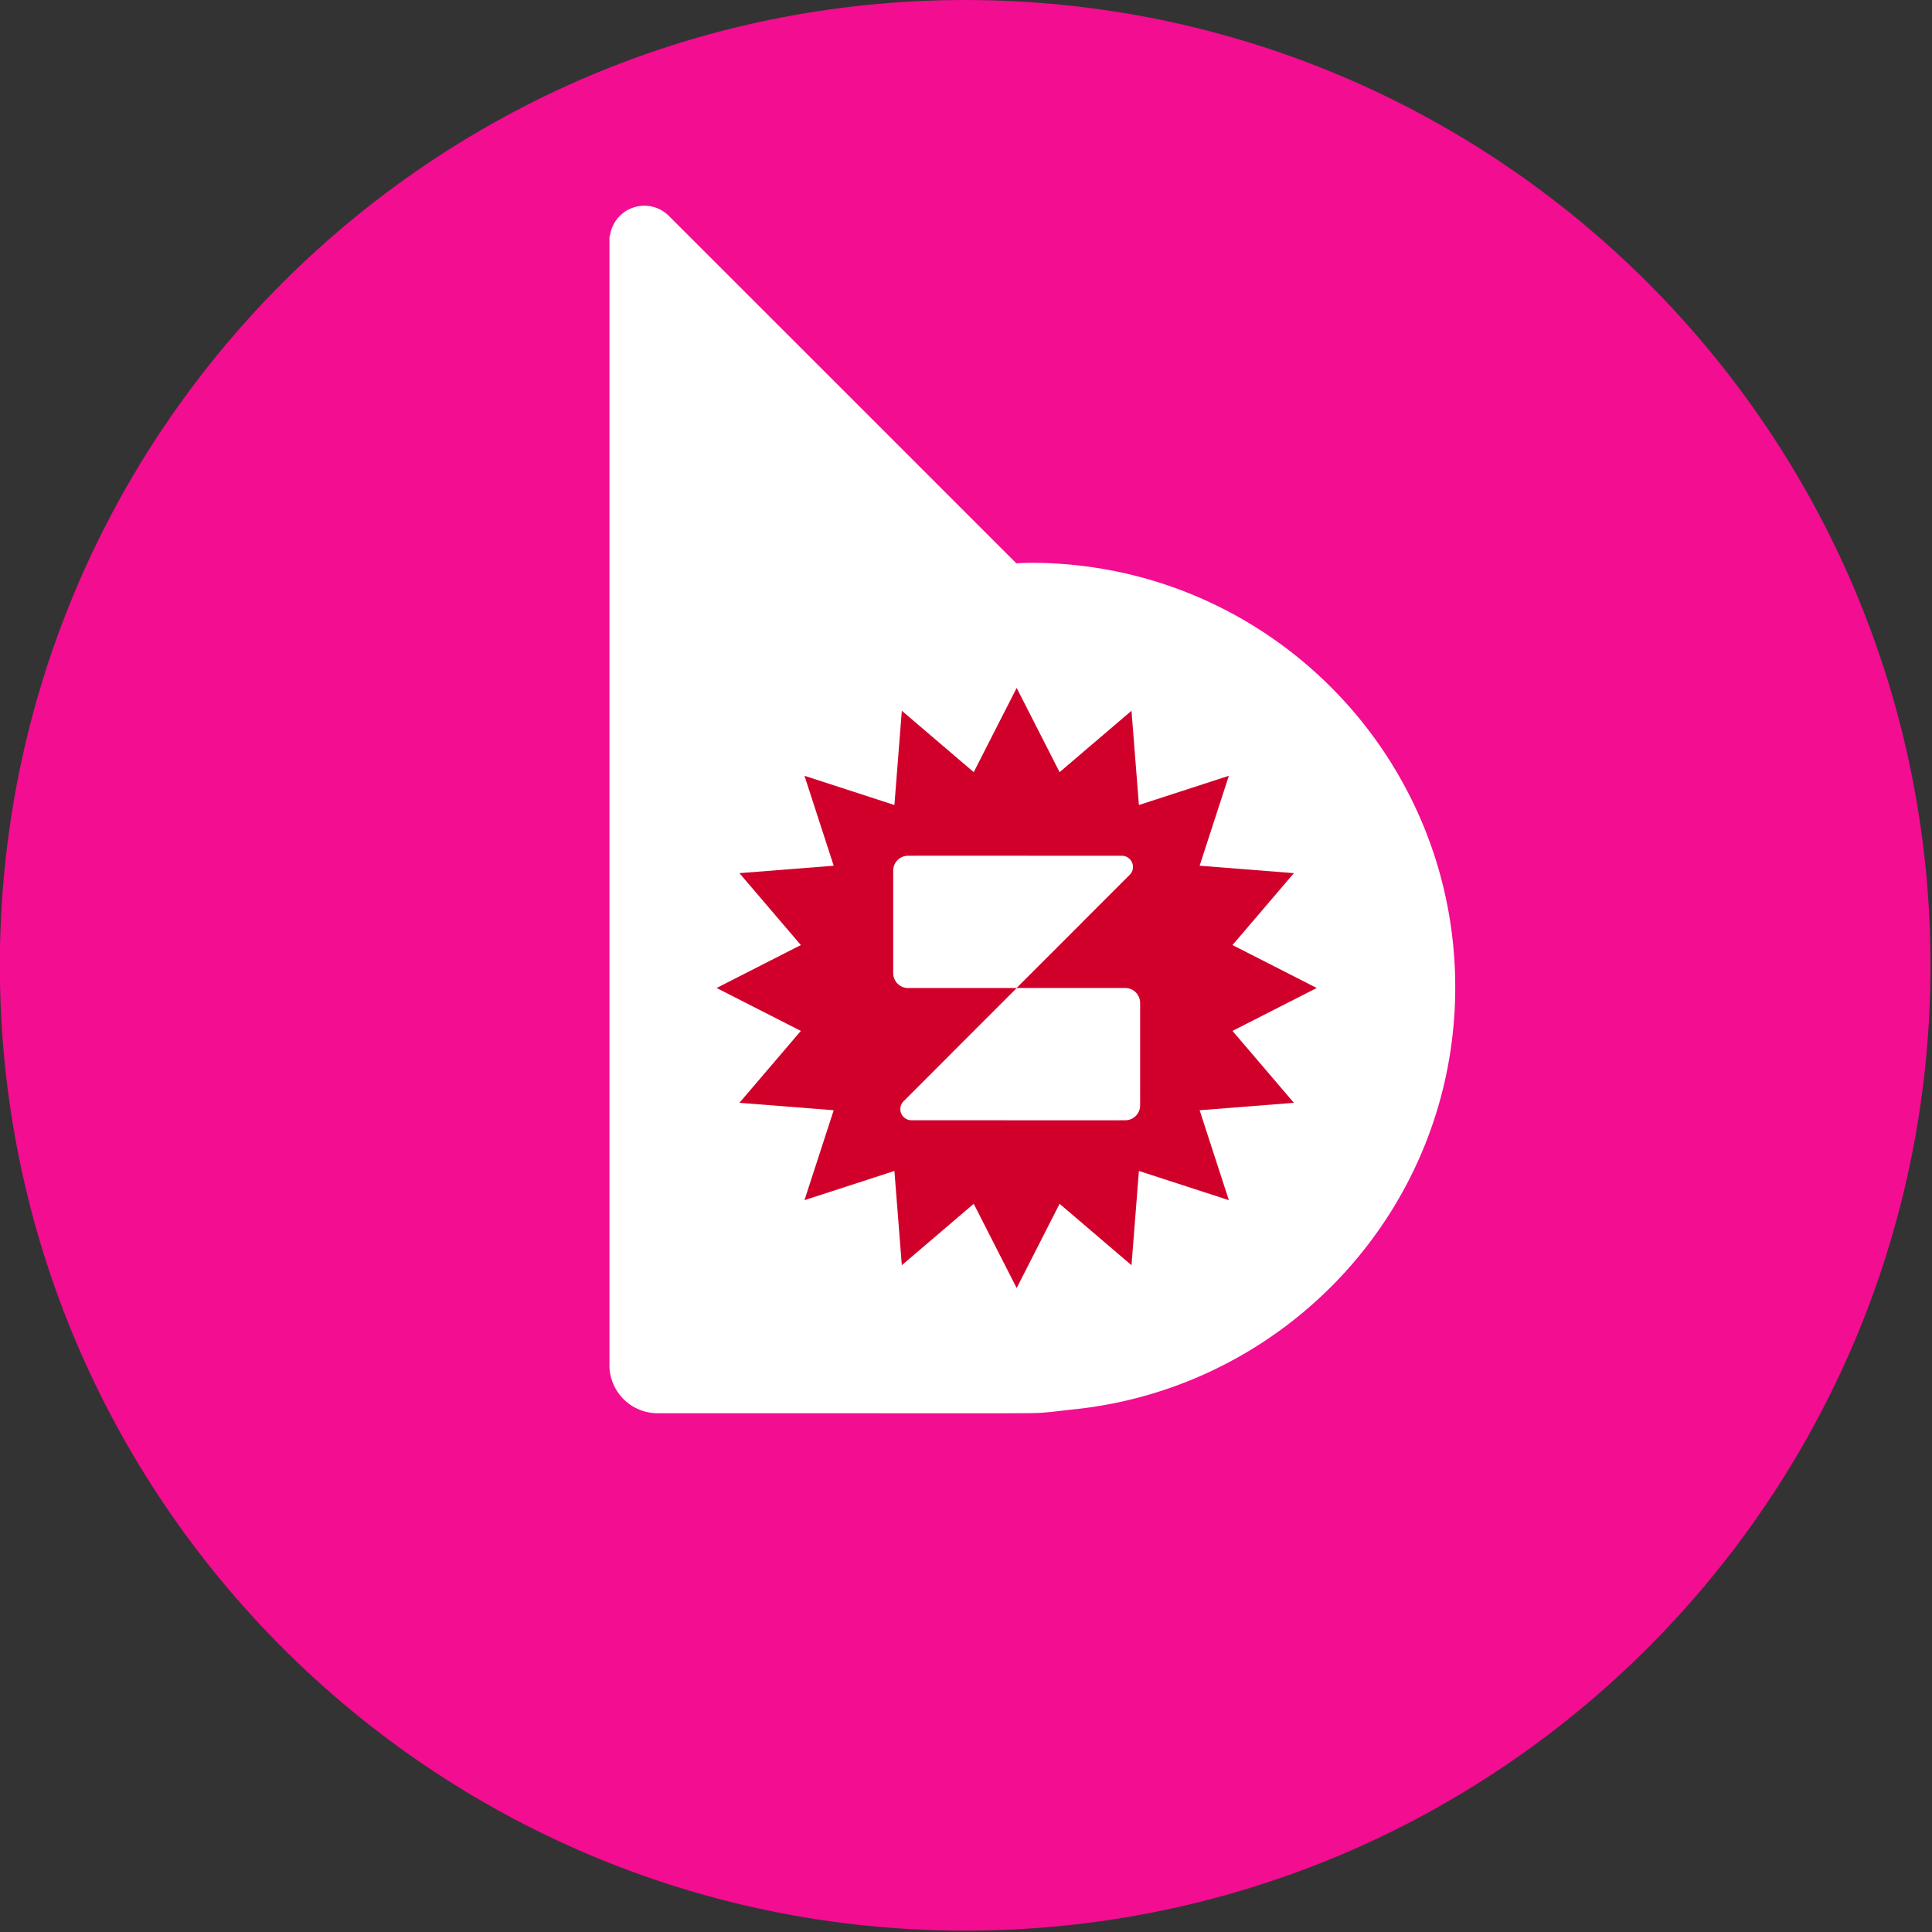
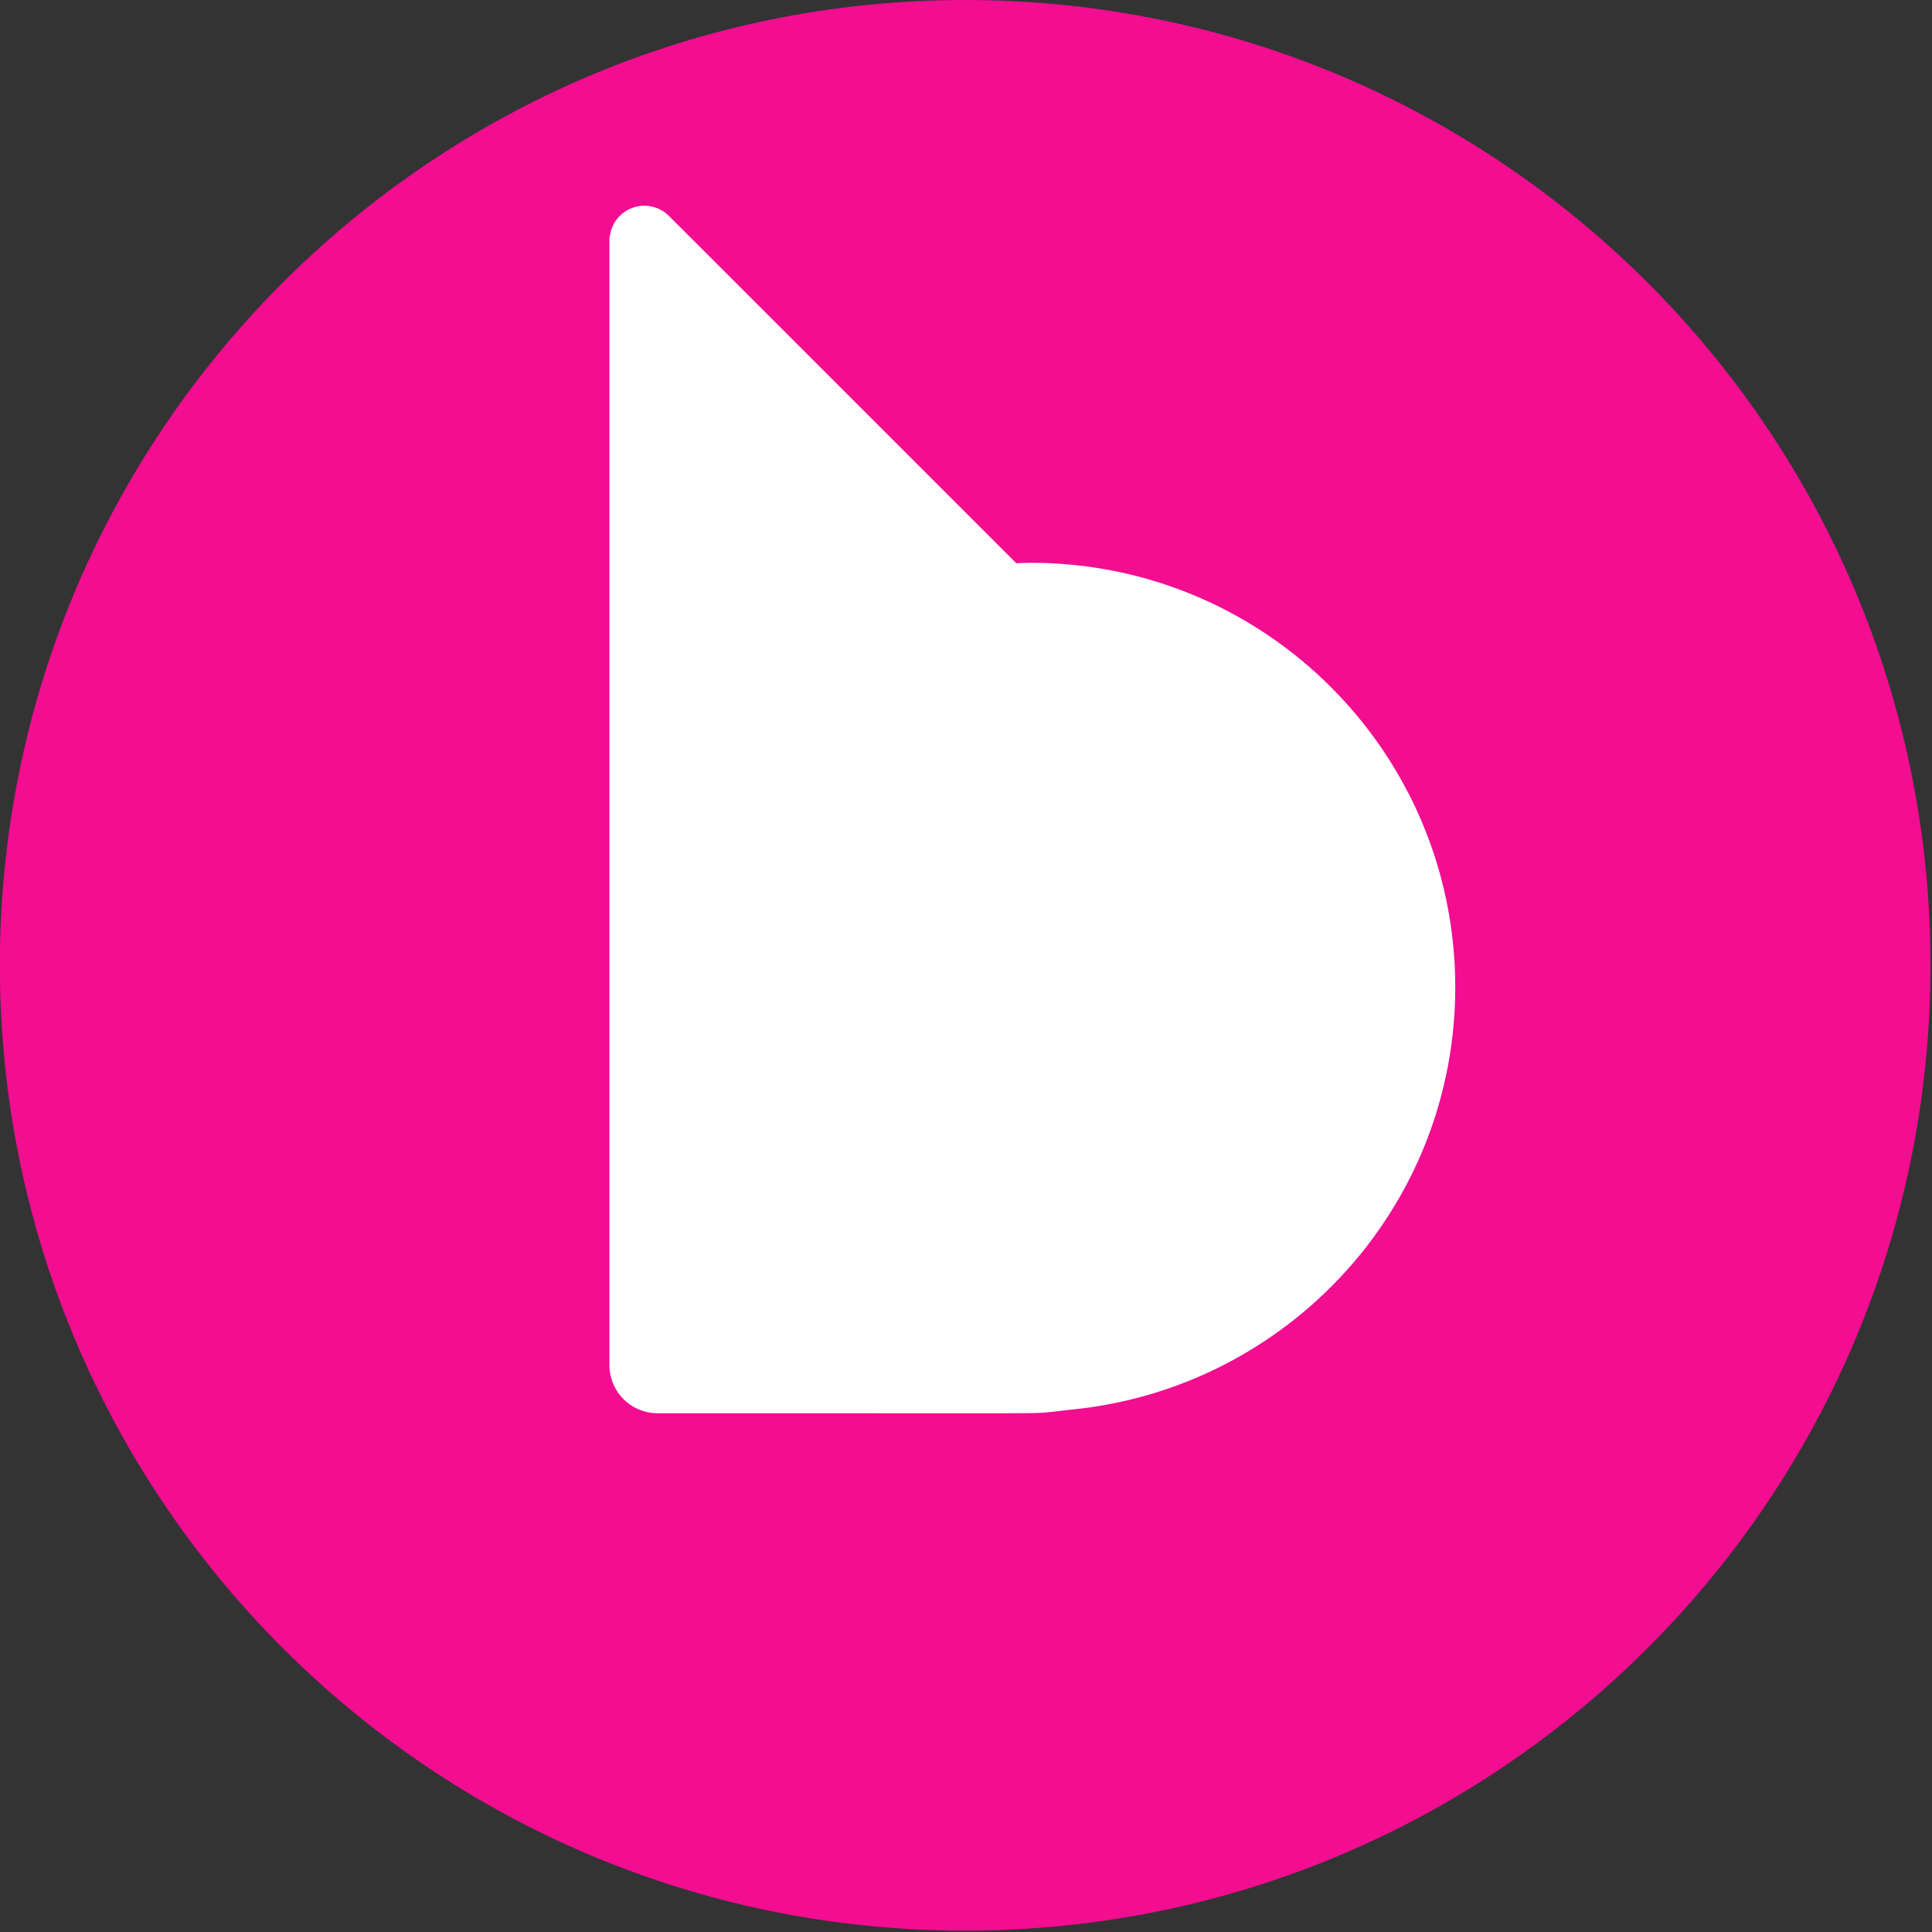
<svg xmlns="http://www.w3.org/2000/svg" version="1.1" width="931" height="931">
  <rect width="100%" height="100%" fill="#333333" stroke="none" />
  <svg xml:space="preserve" style="fill-rule:evenodd;clip-rule:evenodd;stroke-linejoin:round;stroke-miterlimit:2" viewBox="0 0 931 931">
    <path d="M0 0h841.89v595.276H0z" style="fill:none" transform="translate(-369.9 -775.02)scale(4.167)" />
    <path d="M-111.633-111.633c-61.653 0-111.633 49.98-111.633 111.633s49.98 111.633 111.633 111.633S0 61.653 0 0s-49.98-111.633-111.633-111.633" style="fill:#f20d91;fill-rule:nonzero" transform="matrix(0 -4.167 -4.167 0 465.1 .001)" />
    <path d="M0 139.958c.927 0 1.853 0 2.783-.011 1.064-.004 2.132.011 3.197-.066 1.093-.082 2.181-.239 3.27-.352 24.88-2.464 44.352-23.338 44.352-48.845 0-27.104-21.978-49.078-49.071-49.078-.567 0-1.123.032-1.687.057l-10.91-10.911C-21.169 17.645-37.34 1.484-37.34 1.484a4.01 4.01 0 0 0-4.372-.866 4.03 4.03 0 0 0-2.45 3.241l-.048-.003v130.523a5.57 5.57 0 0 0 5.575 5.571z" style="fill:#fff;fill-rule:nonzero" transform="translate(477.897 97.839)scale(4.167)" />
-     <path d="m0-69.403 4.965 9.743 8.315-7.101.858 10.9 10.4-3.378-3.379 10.399 10.901.859-7.101 8.315 9.742 4.965-9.742 4.964 7.101 8.315-10.901.859 3.379 10.399-10.4-3.378-.858 10.9-8.315-7.101L0 0l-4.965-9.743-8.315 7.101-.858-10.9-10.4 3.378 3.379-10.399-10.901-.859 7.101-8.315-9.743-4.964 9.743-4.965-7.101-8.315 10.901-.859-3.379-10.399 10.4 3.378.858-10.9 8.315 7.101z" style="fill:#d1002b;fill-rule:nonzero" transform="translate(489.913 620.694)scale(4.167)" />
    <path d="m0 15.302.071-.002h11.351l7.638-7.634-.004-.005c2.945-2.943 5.451-5.451 5.451-5.451a1.294 1.294 0 0 0-.915-2.205H12.613V0H-.35v.003h-.767c-.953 0-1.726.775-1.726 1.727v1.117l.001.035h-.001v10.694c0 .953.773 1.726 1.726 1.726z" style="fill:#fff;fill-rule:nonzero" transform="translate(442.267 412.348)scale(4.167)" />
-     <path d="M0-15.302h-1.117l-.07.001h-11.352l-7.636 7.636.003.003-5.45 5.452a1.291 1.291 0 0 0 .914 2.204h10.979V0H-.765v-.003H0c.956 0 1.729-.773 1.729-1.728v-1.116l-.002-.035h.002v-10.693c0-.954-.773-1.727-1.729-1.727" style="fill:#fff;fill-rule:nonzero" transform="translate(542.205 539.856)scale(4.167)" />
  </svg>
  <style>@media (prefers-color-scheme: light) { :root { filter: none; } }
@media (prefers-color-scheme: dark) { :root { filter: none; } }
</style>
</svg>